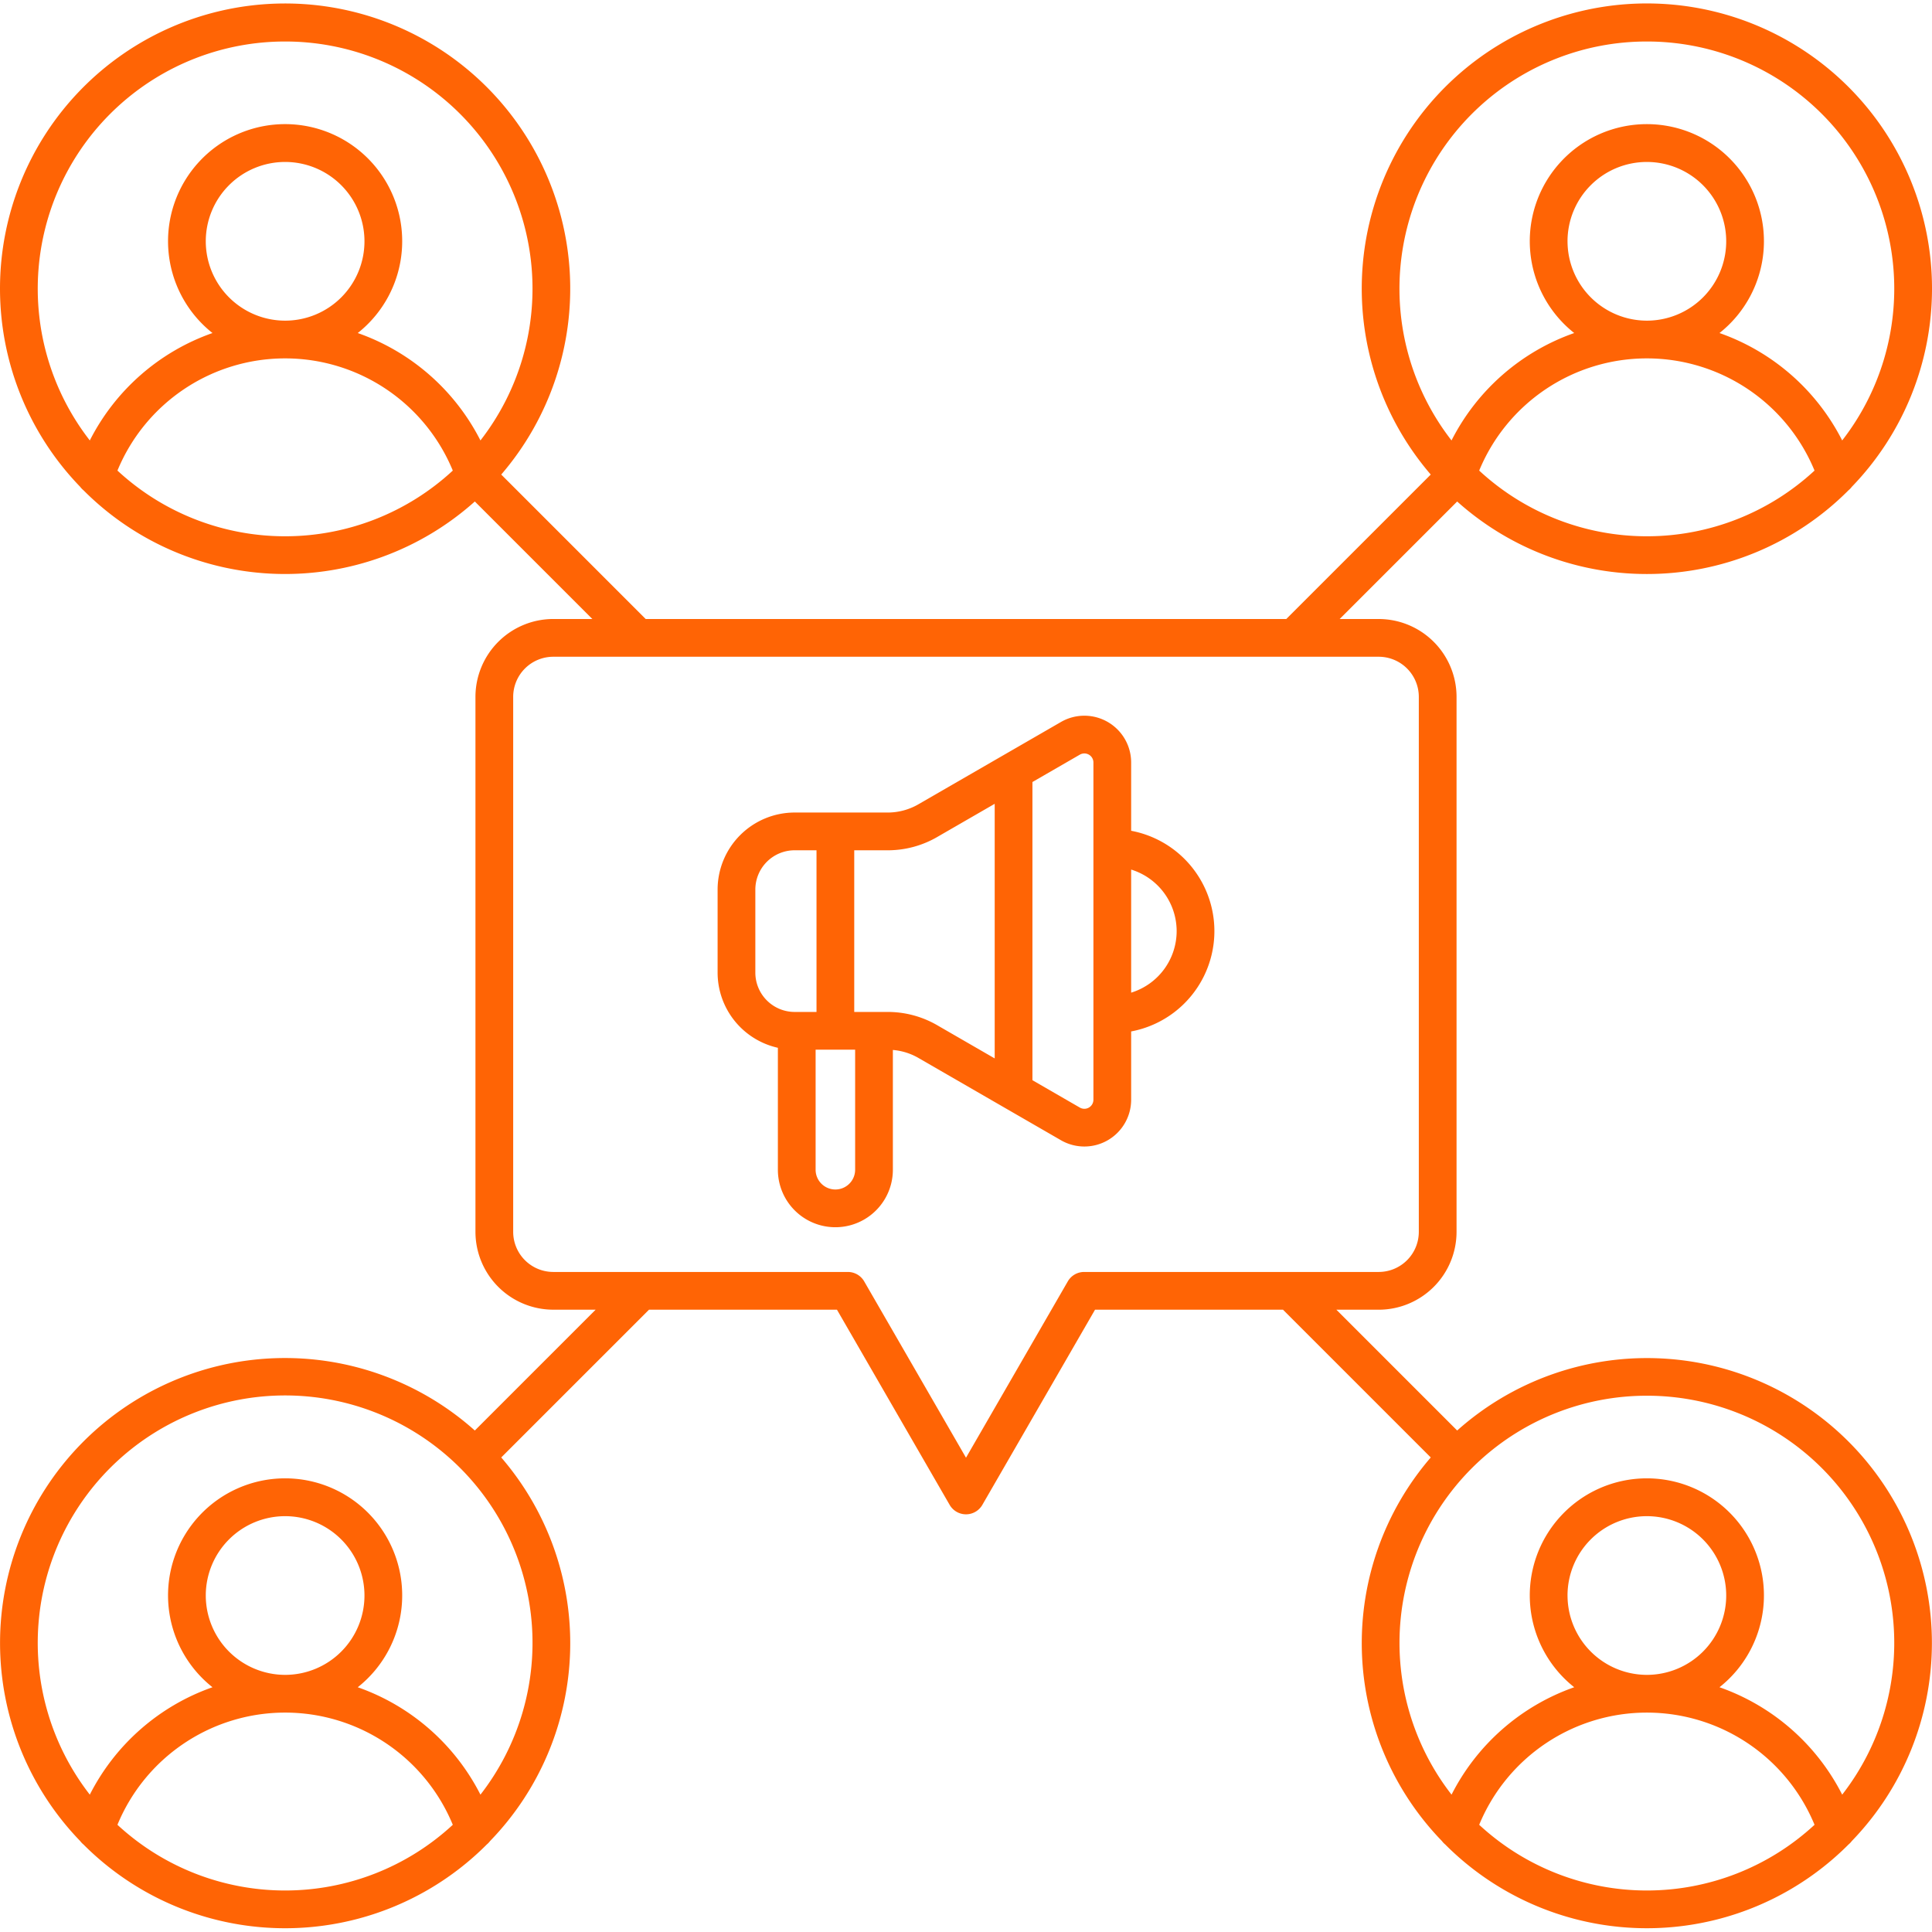
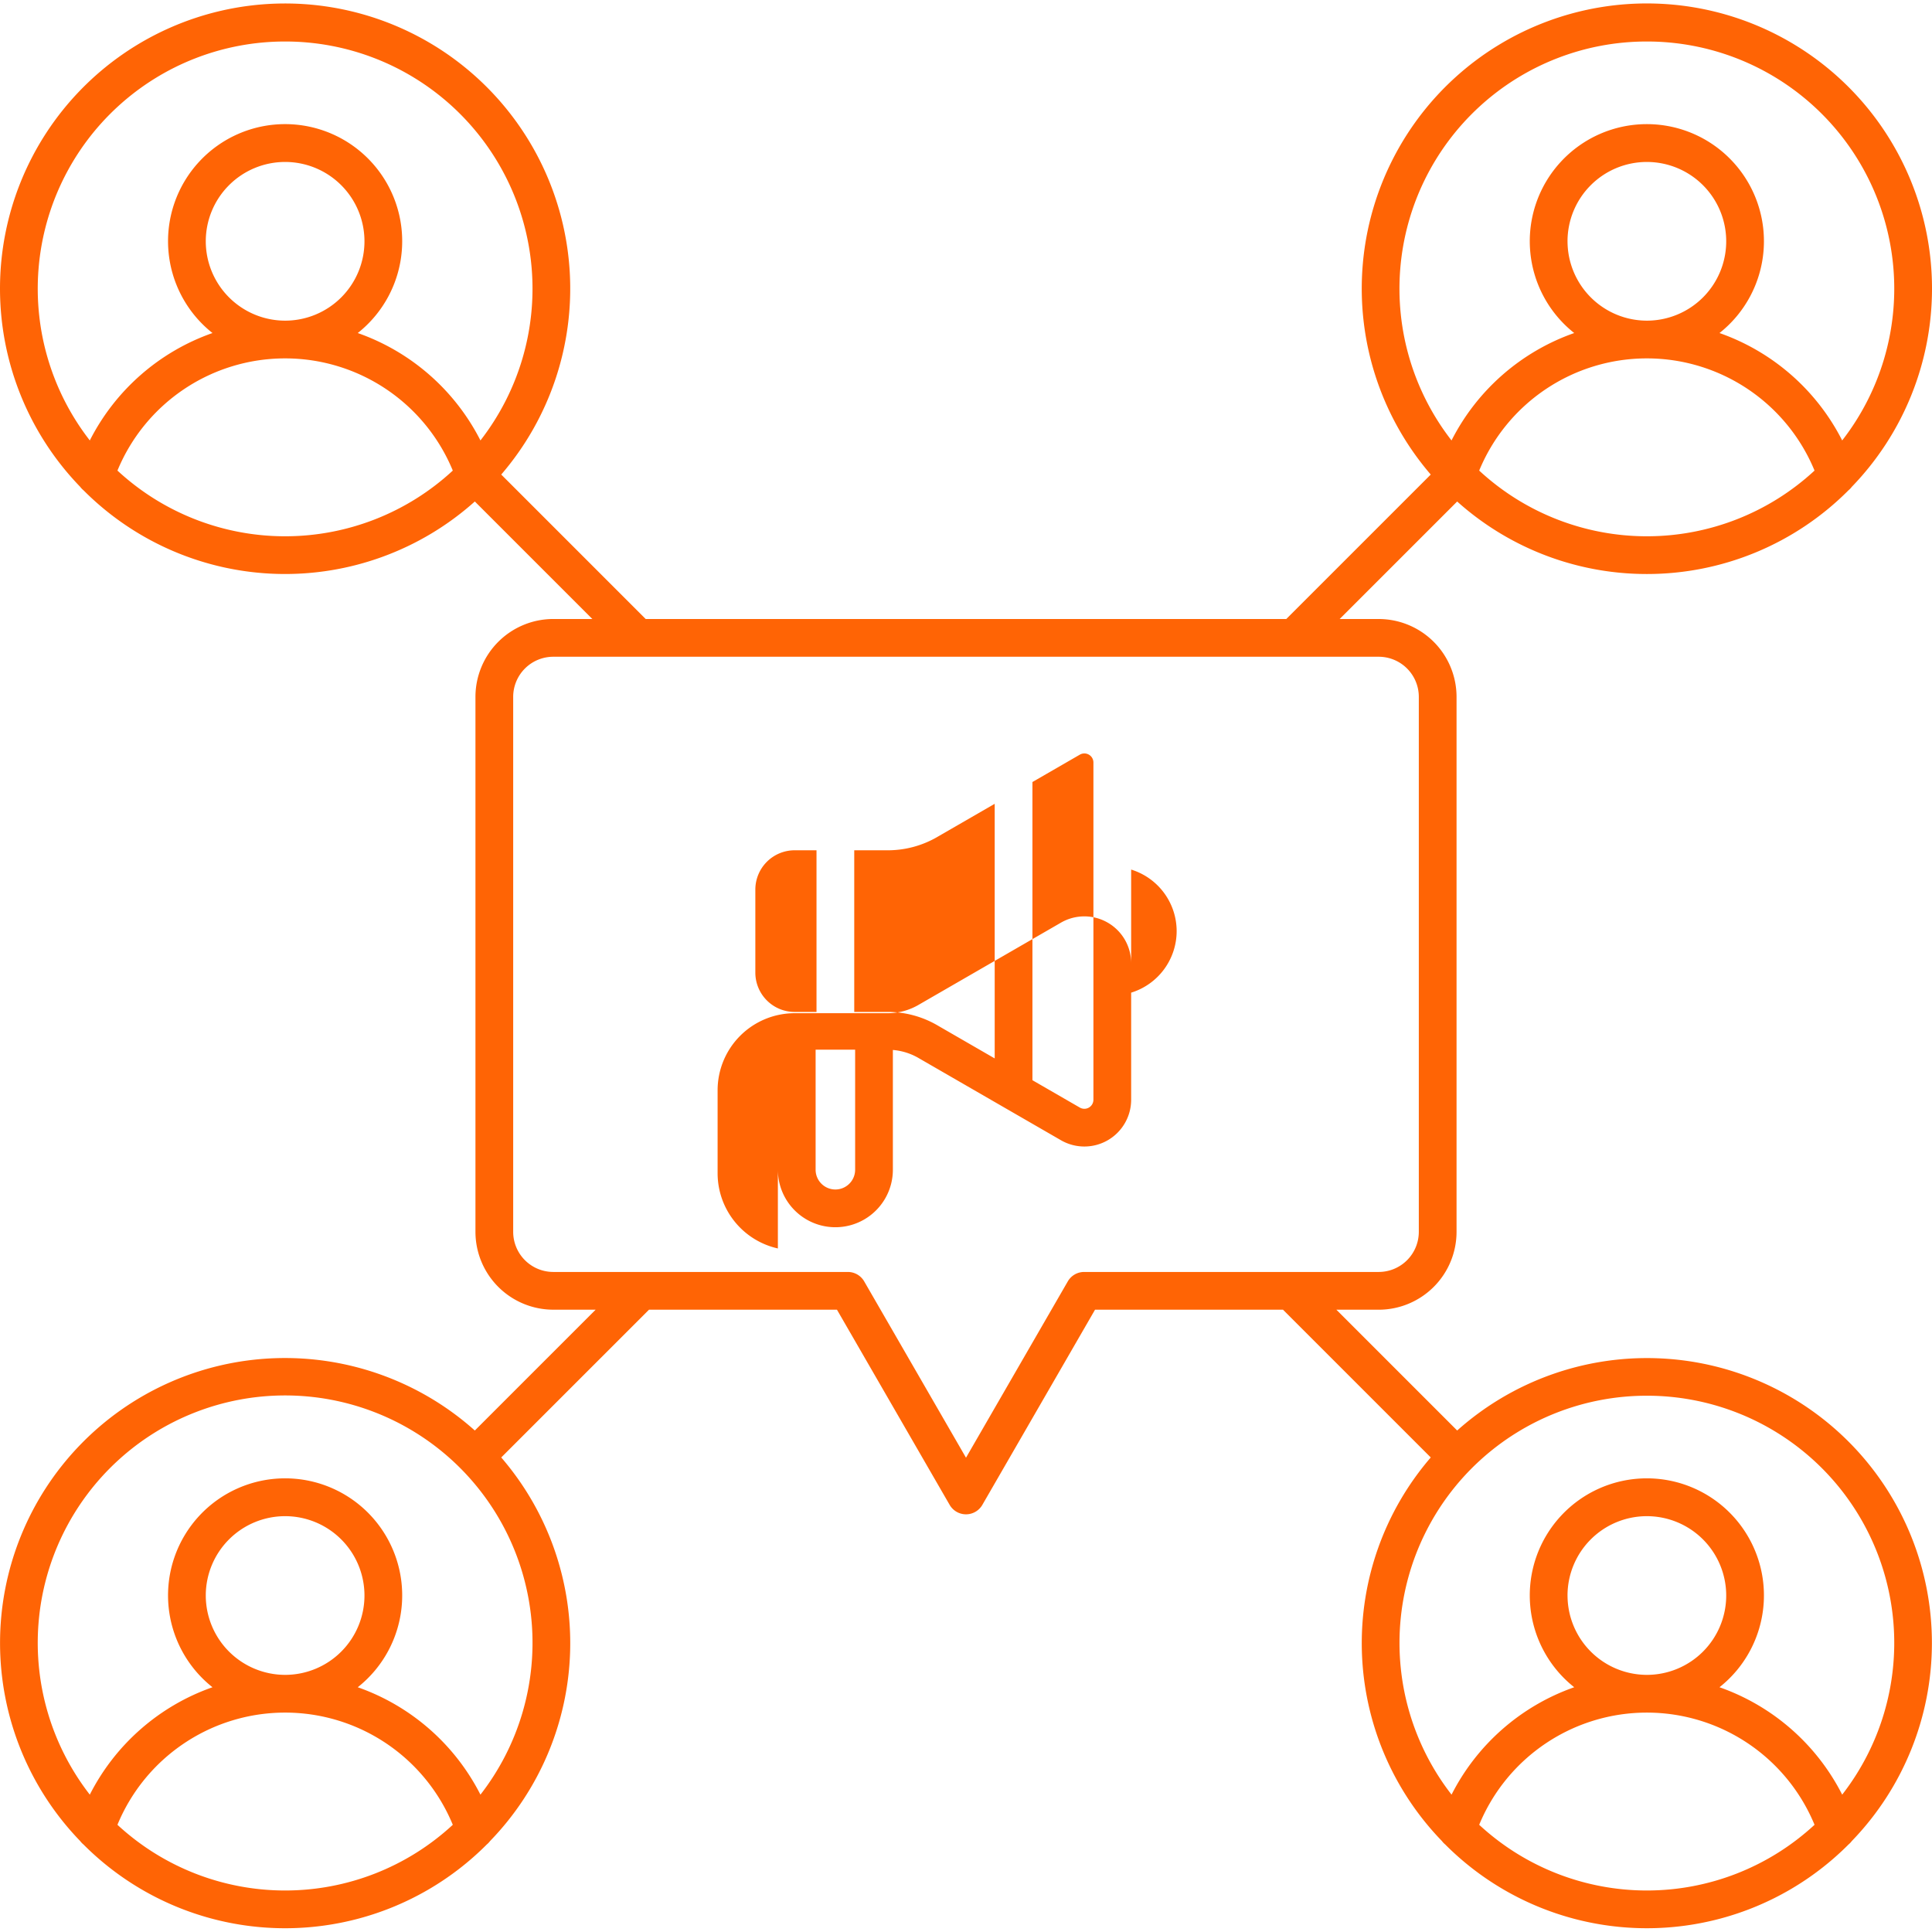
<svg xmlns="http://www.w3.org/2000/svg" width="512" height="512" x="0" y="0" viewBox="0 0 512 512" style="enable-background:new 0 0 512 512" xml:space="preserve" class="">
  <g>
-     <path d="M206.146 277.676v32.316a15.237 15.237 0 1 0 30.474 0v-31.74a16.194 16.194 0 0 1 6.964 2.227l37.588 21.7a12.4 12.4 0 0 0 18.595-10.736v-18.1a27.054 27.054 0 0 0 0-53.178v-18.1a12.4 12.4 0 0 0-18.595-10.735l-37.588 21.7a16.312 16.312 0 0 1-8.595 2.3h-24.407a20.432 20.432 0 0 0-20.409 20.41v22.023a20.435 20.435 0 0 0 15.973 19.913Zm105.68-30.921a17.09 17.09 0 0 1-12.059 16.309v-32.618a17.09 17.09 0 0 1 12.059 16.309Zm-90.443 68.474a5.243 5.243 0 0 1-5.237-5.237v-31.816h10.474v31.816a5.243 5.243 0 0 1-5.237 5.237Zm64.789-115.239a2.4 2.4 0 0 1 3.595 2.075v89.38a2.4 2.4 0 0 1-3.595 2.076l-12.566-7.255v-79.021Zm-37.588 21.7 15.022-8.673v67.474l-15.022-8.673a26.153 26.153 0 0 0-13.595-3.642h-8.606v-42.842h8.606a26.139 26.139 0 0 0 13.595-3.643Zm-48.411 14.053a10.422 10.422 0 0 1 10.409-10.41h5.8v42.842h-5.8a10.421 10.421 0 0 1-10.409-10.409Zm236.266-83.623A75.322 75.322 0 0 0 489.9 129.9a4.946 4.946 0 0 0 .845-.885 75.562 75.562 0 1 0-111.581-3.254l-38.284 38.283H171.116l-38.283-38.283a75.558 75.558 0 1 0-111.58 3.255 4.964 4.964 0 0 0 .843.884 75.405 75.405 0 0 0 103.738 3l31.14 31.14h-10.35A20.648 20.648 0 0 0 126 184.669v141.789a20.648 20.648 0 0 0 20.624 20.624h11.223L125.834 379.1A75.506 75.506 0 0 0 21.253 487.9a4.94 4.94 0 0 0 .844.885 75.434 75.434 0 0 0 106.928 0 4.98 4.98 0 0 0 .841-.883 75.351 75.351 0 0 0 2.967-101.661l39.156-39.155h49.817l29.864 51.725a5 5 0 0 0 8.66 0l29.863-51.725h49.818l39.156 39.155a75.351 75.351 0 0 0 2.967 101.659 4.98 4.98 0 0 0 .841.883 75.434 75.434 0 0 0 106.928 0 4.951 4.951 0 0 0 .845-.886A75.506 75.506 0 0 0 386.166 379.1l-32.013-32.013h11.222A20.648 20.648 0 0 0 386 326.458V184.669a20.648 20.648 0 0 0-20.625-20.624h-10.35l31.141-31.14a75.242 75.242 0 0 0 50.273 19.215ZM75.561 11a65.507 65.507 0 0 1 51.763 105.721 58.019 58.019 0 0 0-32.517-28.464 31.027 31.027 0 1 0-38.494 0A58.013 58.013 0 0 0 23.8 116.721 65.507 65.507 0 0 1 75.561 11ZM54.533 63.949A21.027 21.027 0 1 1 75.56 84.976a21.051 21.051 0 0 1-21.027-21.027Zm-23.409 60.759a48.072 48.072 0 0 1 88.872 0 65.407 65.407 0 0 1-88.872 0Zm0 358.881a48.071 48.071 0 0 1 88.872 0 65.41 65.41 0 0 1-88.872 0Zm23.409-60.76a21.027 21.027 0 1 1 21.027 21.027 21.051 21.051 0 0 1-21.027-21.027Zm72.79 52.773a58.007 58.007 0 0 0-32.516-28.464 31.027 31.027 0 1 0-38.494 0A58 58 0 0 0 23.8 475.6a65.56 65.56 0 1 1 103.526 0ZM392 483.589a48.071 48.071 0 0 1 88.871 0 65.409 65.409 0 0 1-88.871 0Zm23.409-60.76a21.027 21.027 0 1 1 21.026 21.027 21.051 21.051 0 0 1-21.022-21.027Zm21.026-52.949A65.507 65.507 0 0 1 488.2 475.6a58.01 58.01 0 0 0-32.516-28.464 31.027 31.027 0 1 0-38.5 0 58.01 58.01 0 0 0-32.508 28.464 65.508 65.508 0 0 1 51.763-105.72ZM376 184.669v141.789a10.637 10.637 0 0 1-10.625 10.624h-78.068a5 5 0 0 0-4.33 2.5L256 386.307l-26.978-46.725a5 5 0 0 0-4.33-2.5h-78.068A10.636 10.636 0 0 1 136 326.458V184.669a10.636 10.636 0 0 1 10.624-10.624h218.751A10.637 10.637 0 0 1 376 184.669Zm16-59.961a48.071 48.071 0 0 1 88.871 0 65.406 65.406 0 0 1-88.871 0Zm23.409-60.759a21.027 21.027 0 1 1 21.026 21.027 21.05 21.05 0 0 1-21.022-21.027ZM436.439 11A65.506 65.506 0 0 1 488.2 116.721a58.014 58.014 0 0 0-32.516-28.464 31.027 31.027 0 1 0-38.5 0 58.014 58.014 0 0 0-32.516 28.464A65.507 65.507 0 0 1 436.439 11Z" fill="#ff6405" opacity="1" data-original="#000000" class="" />
+     <path d="M206.146 277.676v32.316a15.237 15.237 0 1 0 30.474 0v-31.74a16.194 16.194 0 0 1 6.964 2.227l37.588 21.7a12.4 12.4 0 0 0 18.595-10.736v-18.1v-18.1a12.4 12.4 0 0 0-18.595-10.735l-37.588 21.7a16.312 16.312 0 0 1-8.595 2.3h-24.407a20.432 20.432 0 0 0-20.409 20.41v22.023a20.435 20.435 0 0 0 15.973 19.913Zm105.68-30.921a17.09 17.09 0 0 1-12.059 16.309v-32.618a17.09 17.09 0 0 1 12.059 16.309Zm-90.443 68.474a5.243 5.243 0 0 1-5.237-5.237v-31.816h10.474v31.816a5.243 5.243 0 0 1-5.237 5.237Zm64.789-115.239a2.4 2.4 0 0 1 3.595 2.075v89.38a2.4 2.4 0 0 1-3.595 2.076l-12.566-7.255v-79.021Zm-37.588 21.7 15.022-8.673v67.474l-15.022-8.673a26.153 26.153 0 0 0-13.595-3.642h-8.606v-42.842h8.606a26.139 26.139 0 0 0 13.595-3.643Zm-48.411 14.053a10.422 10.422 0 0 1 10.409-10.41h5.8v42.842h-5.8a10.421 10.421 0 0 1-10.409-10.409Zm236.266-83.623A75.322 75.322 0 0 0 489.9 129.9a4.946 4.946 0 0 0 .845-.885 75.562 75.562 0 1 0-111.581-3.254l-38.284 38.283H171.116l-38.283-38.283a75.558 75.558 0 1 0-111.58 3.255 4.964 4.964 0 0 0 .843.884 75.405 75.405 0 0 0 103.738 3l31.14 31.14h-10.35A20.648 20.648 0 0 0 126 184.669v141.789a20.648 20.648 0 0 0 20.624 20.624h11.223L125.834 379.1A75.506 75.506 0 0 0 21.253 487.9a4.94 4.94 0 0 0 .844.885 75.434 75.434 0 0 0 106.928 0 4.98 4.98 0 0 0 .841-.883 75.351 75.351 0 0 0 2.967-101.661l39.156-39.155h49.817l29.864 51.725a5 5 0 0 0 8.66 0l29.863-51.725h49.818l39.156 39.155a75.351 75.351 0 0 0 2.967 101.659 4.98 4.98 0 0 0 .841.883 75.434 75.434 0 0 0 106.928 0 4.951 4.951 0 0 0 .845-.886A75.506 75.506 0 0 0 386.166 379.1l-32.013-32.013h11.222A20.648 20.648 0 0 0 386 326.458V184.669a20.648 20.648 0 0 0-20.625-20.624h-10.35l31.141-31.14a75.242 75.242 0 0 0 50.273 19.215ZM75.561 11a65.507 65.507 0 0 1 51.763 105.721 58.019 58.019 0 0 0-32.517-28.464 31.027 31.027 0 1 0-38.494 0A58.013 58.013 0 0 0 23.8 116.721 65.507 65.507 0 0 1 75.561 11ZM54.533 63.949A21.027 21.027 0 1 1 75.56 84.976a21.051 21.051 0 0 1-21.027-21.027Zm-23.409 60.759a48.072 48.072 0 0 1 88.872 0 65.407 65.407 0 0 1-88.872 0Zm0 358.881a48.071 48.071 0 0 1 88.872 0 65.41 65.41 0 0 1-88.872 0Zm23.409-60.76a21.027 21.027 0 1 1 21.027 21.027 21.051 21.051 0 0 1-21.027-21.027Zm72.79 52.773a58.007 58.007 0 0 0-32.516-28.464 31.027 31.027 0 1 0-38.494 0A58 58 0 0 0 23.8 475.6a65.56 65.56 0 1 1 103.526 0ZM392 483.589a48.071 48.071 0 0 1 88.871 0 65.409 65.409 0 0 1-88.871 0Zm23.409-60.76a21.027 21.027 0 1 1 21.026 21.027 21.051 21.051 0 0 1-21.022-21.027Zm21.026-52.949A65.507 65.507 0 0 1 488.2 475.6a58.01 58.01 0 0 0-32.516-28.464 31.027 31.027 0 1 0-38.5 0 58.01 58.01 0 0 0-32.508 28.464 65.508 65.508 0 0 1 51.763-105.72ZM376 184.669v141.789a10.637 10.637 0 0 1-10.625 10.624h-78.068a5 5 0 0 0-4.33 2.5L256 386.307l-26.978-46.725a5 5 0 0 0-4.33-2.5h-78.068A10.636 10.636 0 0 1 136 326.458V184.669a10.636 10.636 0 0 1 10.624-10.624h218.751A10.637 10.637 0 0 1 376 184.669Zm16-59.961a48.071 48.071 0 0 1 88.871 0 65.406 65.406 0 0 1-88.871 0Zm23.409-60.759a21.027 21.027 0 1 1 21.026 21.027 21.05 21.05 0 0 1-21.022-21.027ZM436.439 11A65.506 65.506 0 0 1 488.2 116.721a58.014 58.014 0 0 0-32.516-28.464 31.027 31.027 0 1 0-38.5 0 58.014 58.014 0 0 0-32.516 28.464A65.507 65.507 0 0 1 436.439 11Z" fill="#ff6405" opacity="1" data-original="#000000" class="" />
  </g>
</svg>